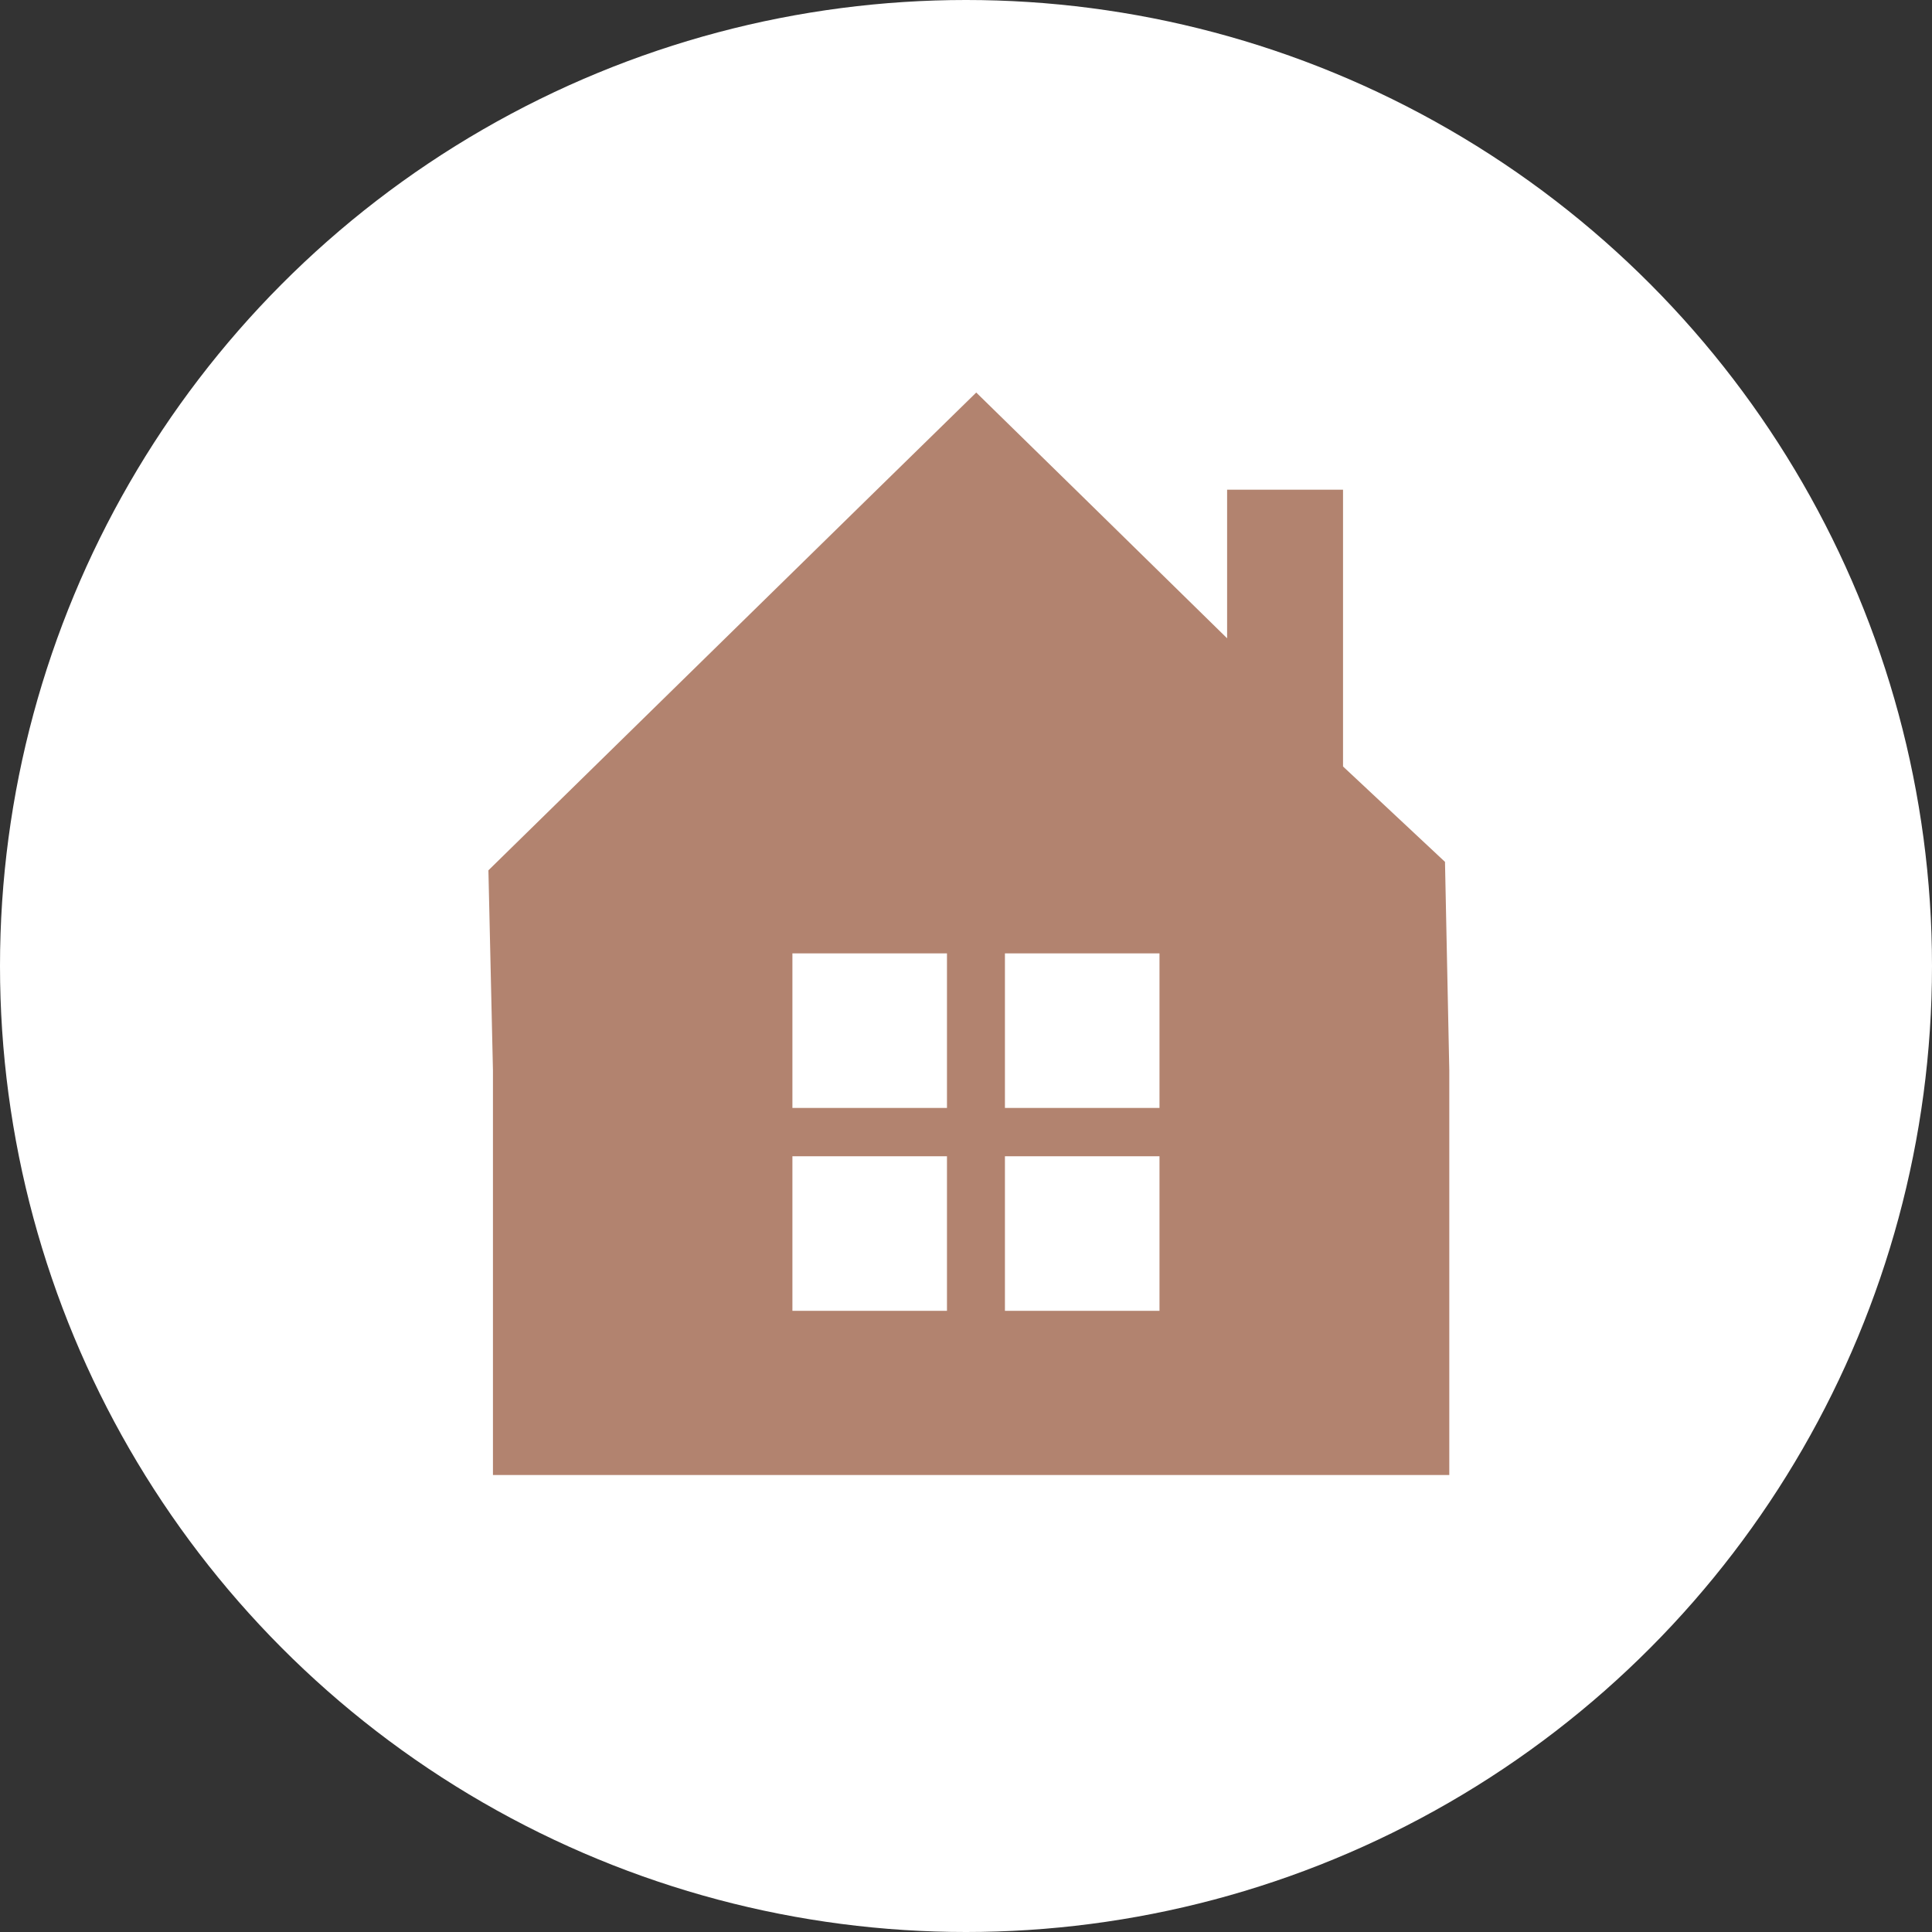
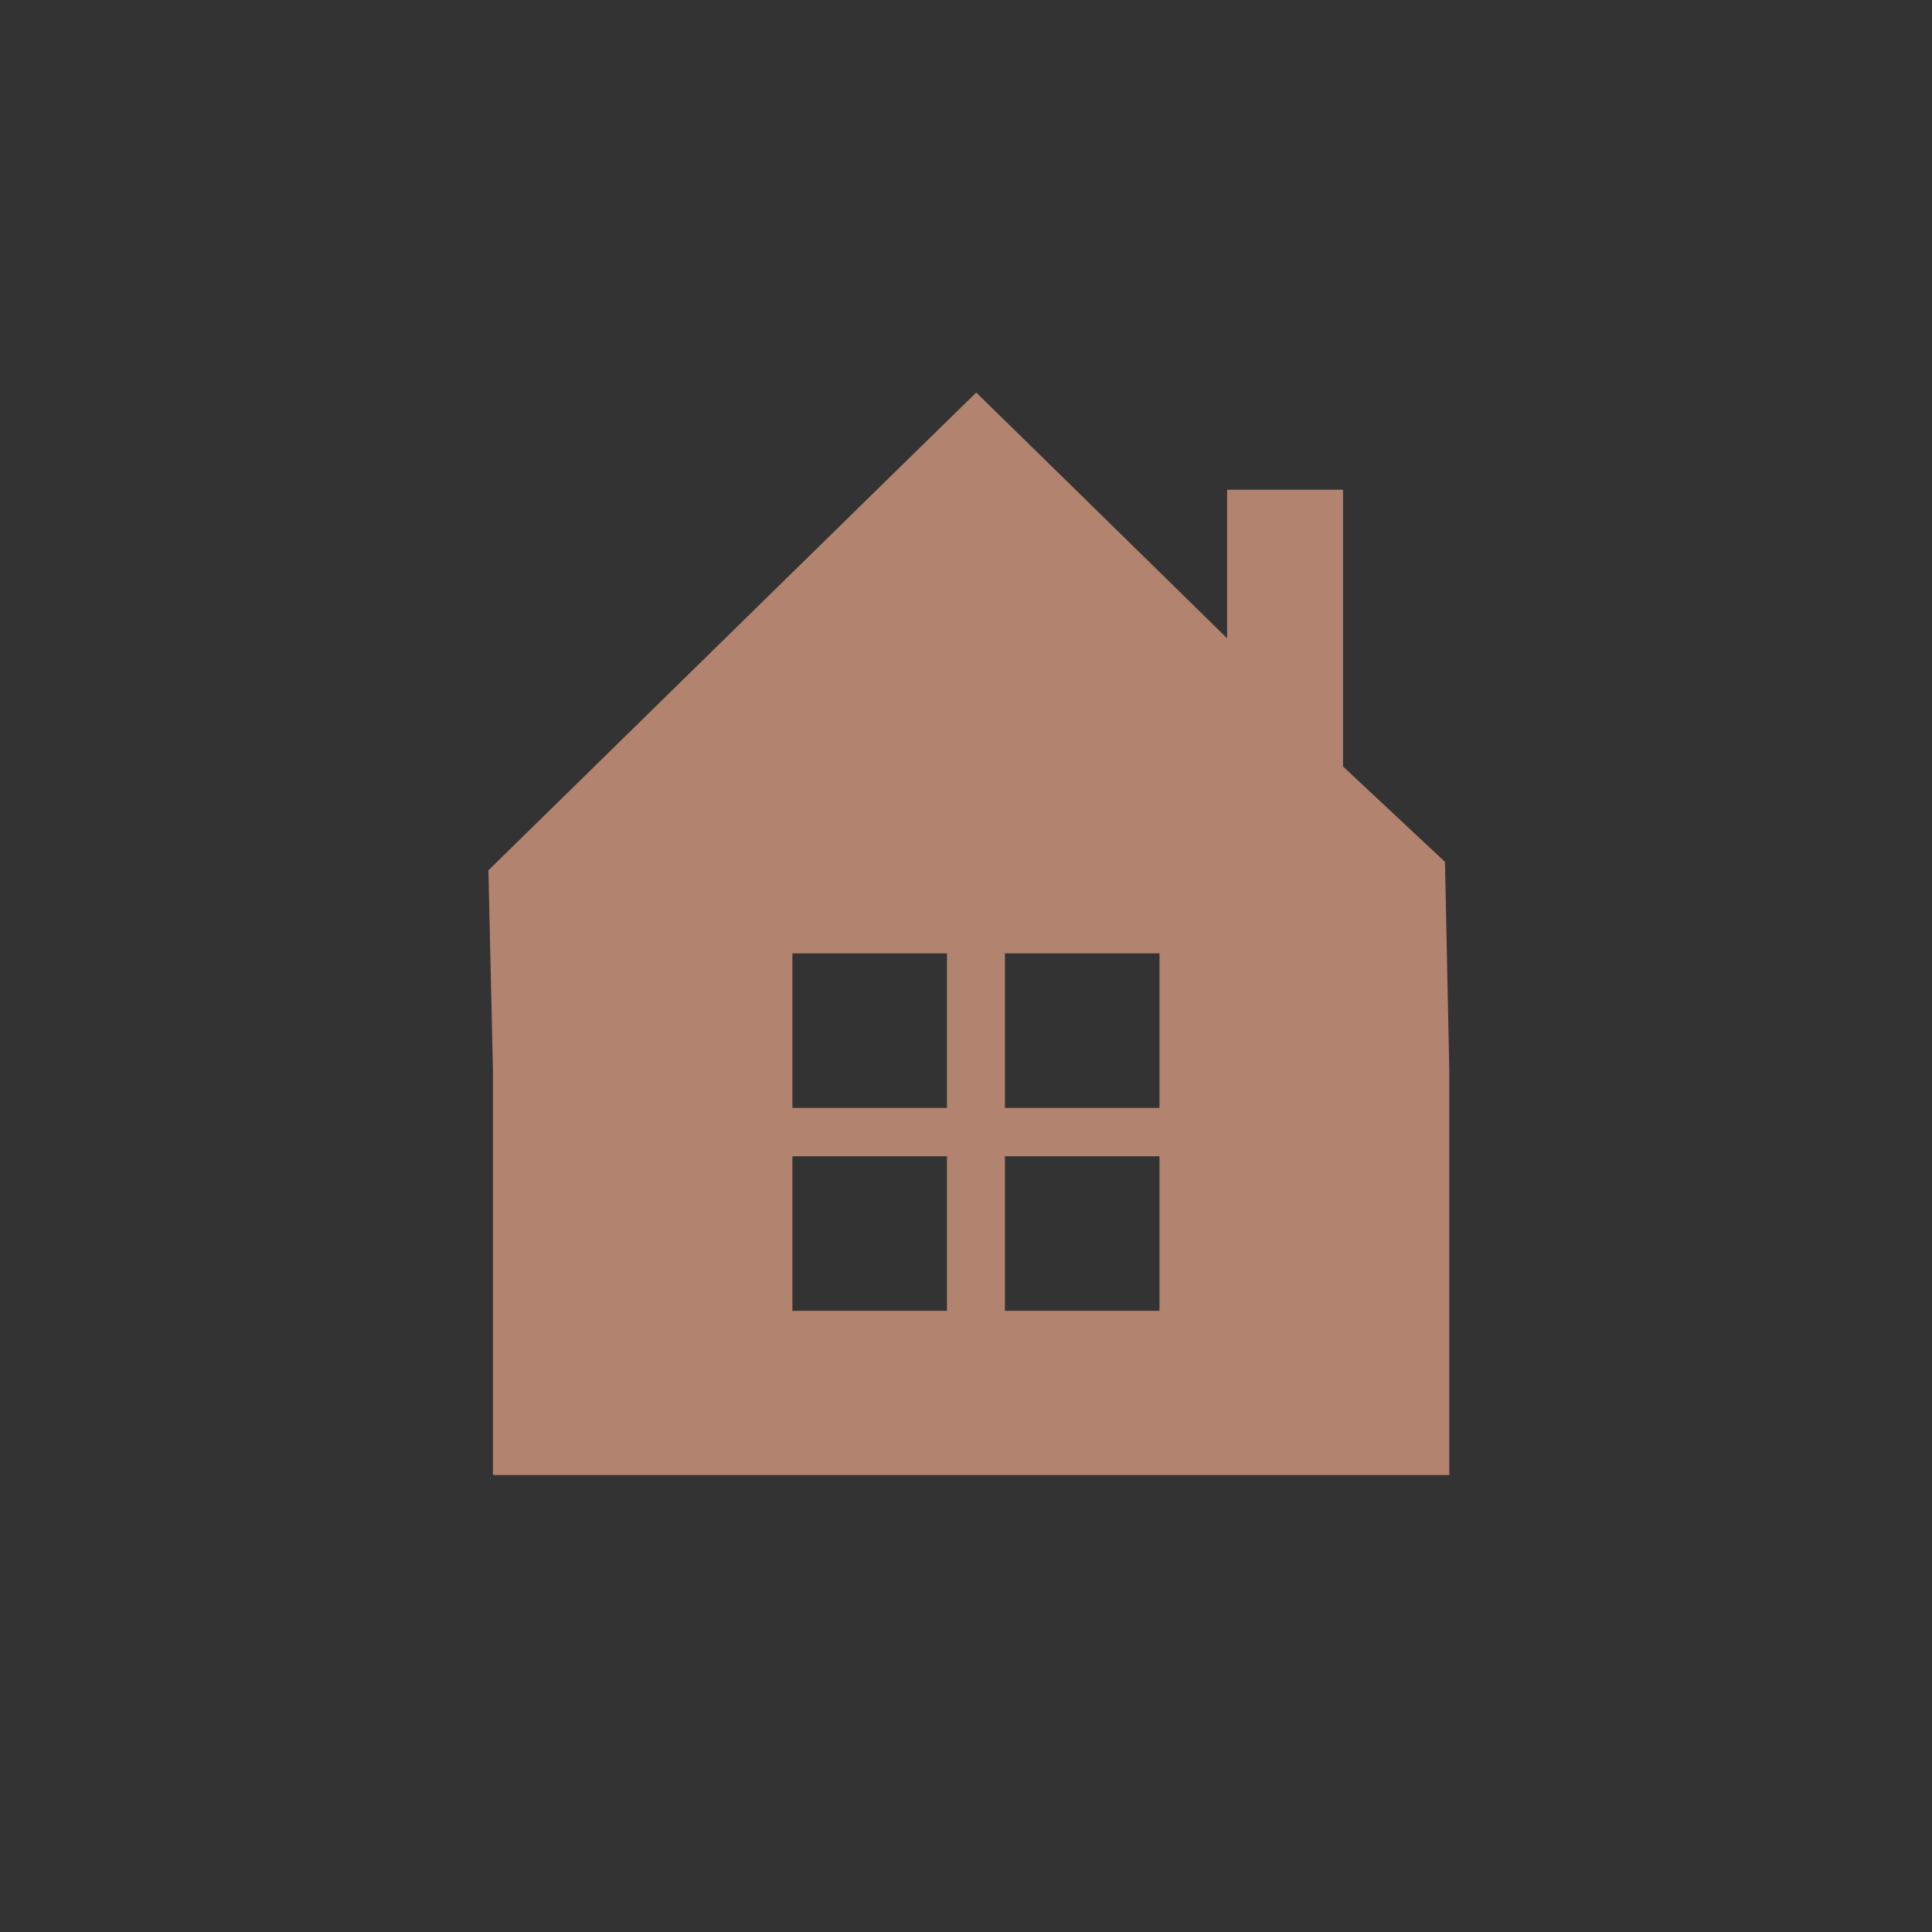
<svg xmlns="http://www.w3.org/2000/svg" id="レイヤー_1" data-name="レイヤー 1" viewBox="0 0 400 400">
  <rect x="0" y="0" width="400" height="400" fill="#333333" stroke="none" />
  <defs>
    <style>.cls-1{fill:#fff;}.cls-2{fill:#b2836f;}</style>
  </defs>
  <title>guide4</title>
-   <circle class="cls-1" cx="200" cy="200" r="200" />
  <path class="cls-2" d="M278.06,158.69v-57.3h-24v30.76l-30.32-29.72L202.12,81.27l-21.63,21.16-79.37,77.76.94,41.43v83.77h198V221.62l-.89-43.18Zm-82,112.7h-32v-32h32Zm0-42h-32v-32h32Zm44,42h-32v-32h32Zm0-42h-32v-32h32Z" />
</svg>